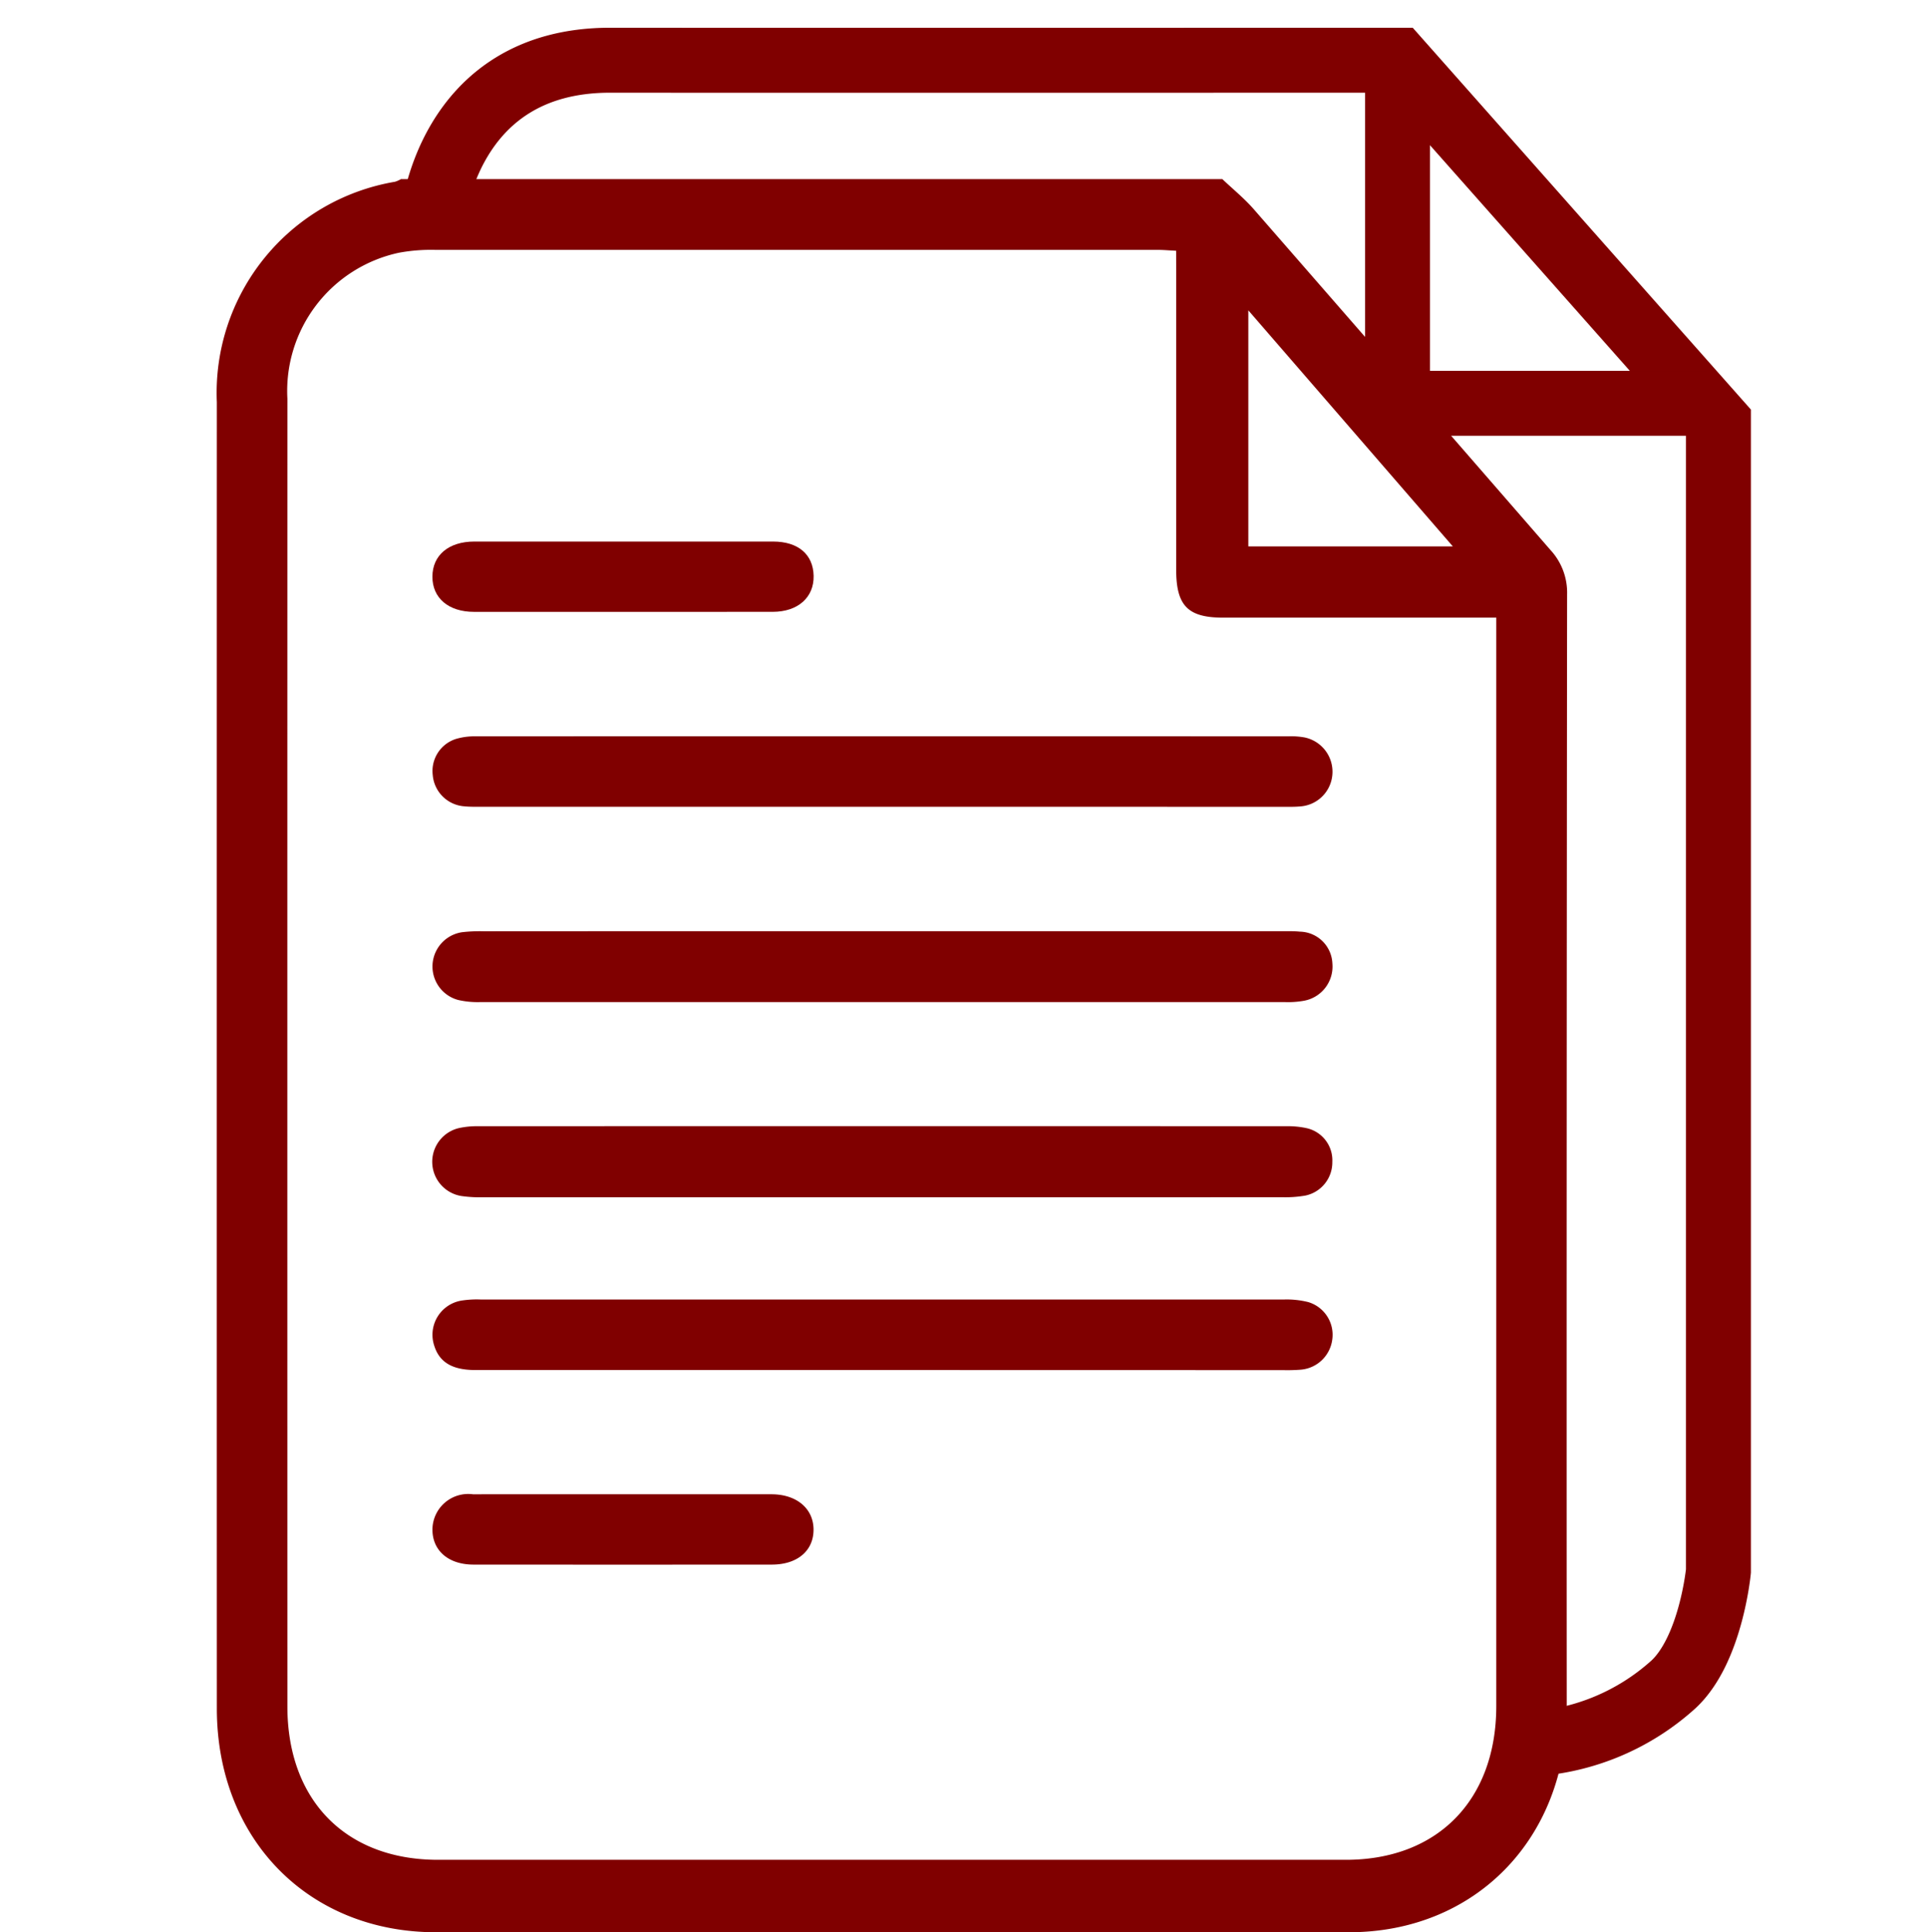
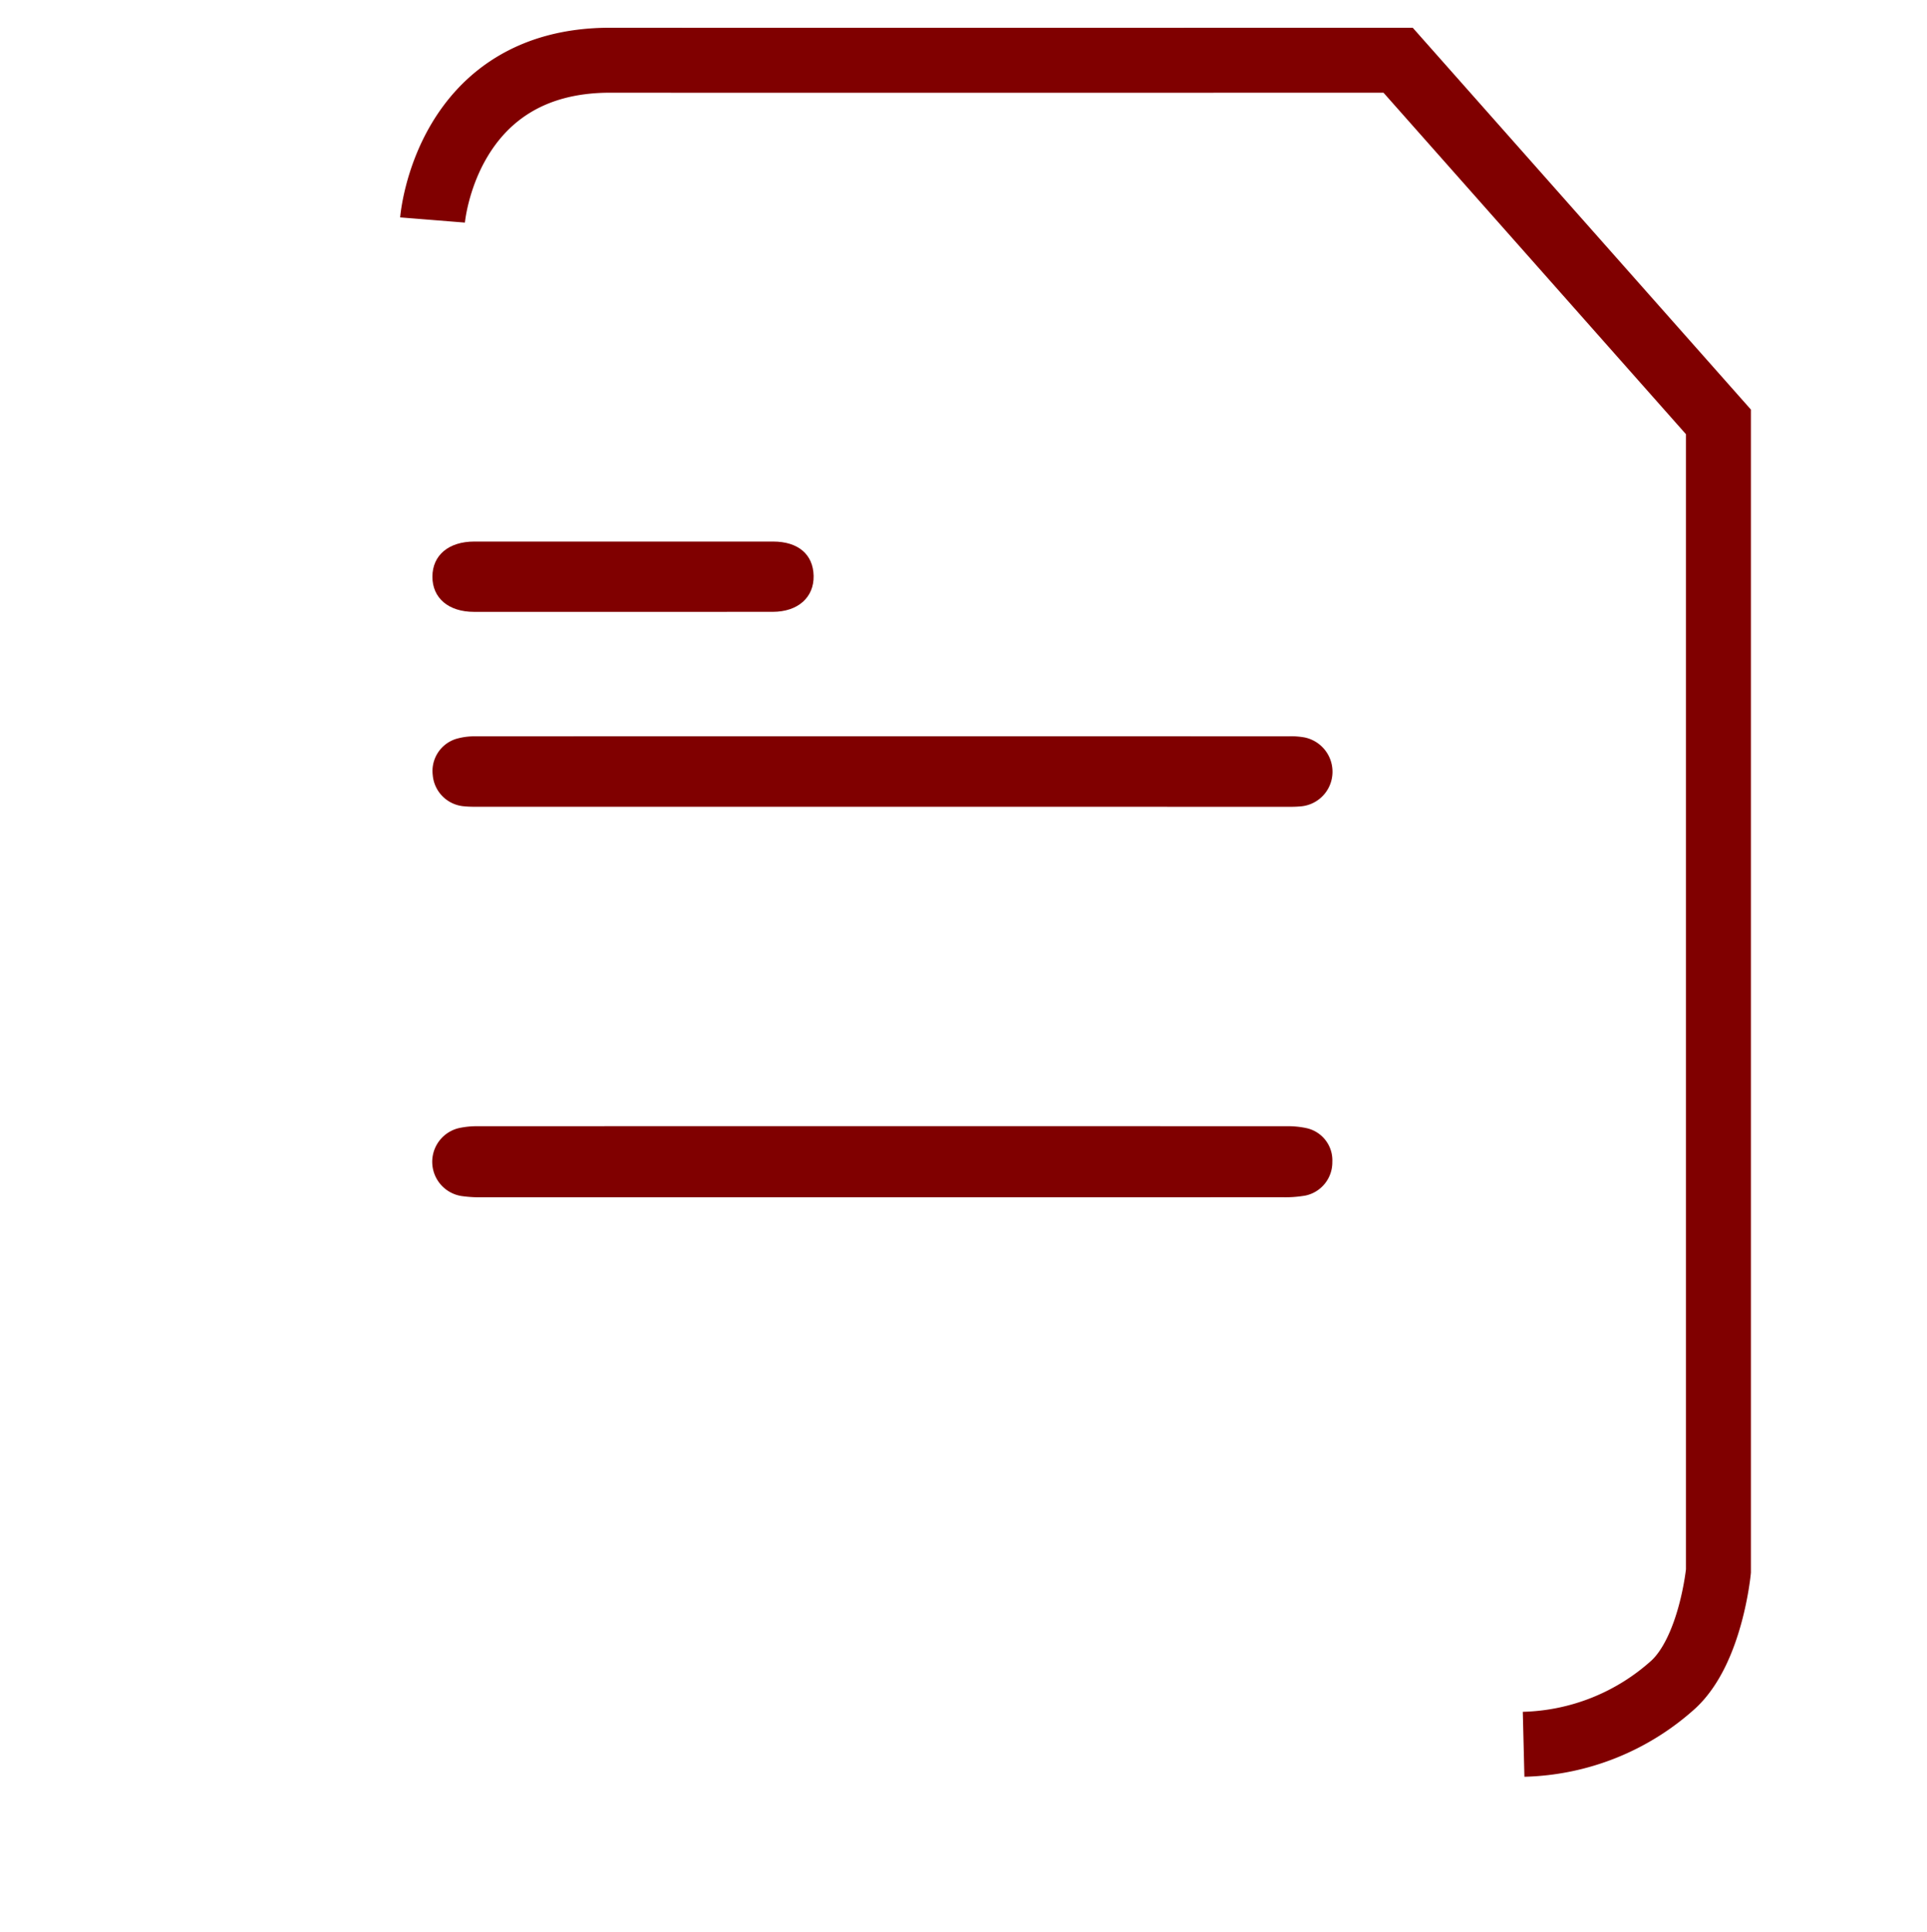
<svg xmlns="http://www.w3.org/2000/svg" width="89" height="89.227" viewBox="0 0 89 89.227">
  <defs>
    <style>.a{fill:maroon;}.b,.c{fill:none;}.b{stroke:maroon;stroke-width:3px;}</style>
  </defs>
  <g transform="translate(-601 -814)">
    <g transform="translate(611.012 816.781)">
-       <path class="a" d="M847.819,3753c.482.457,1,.878,1.441,1.378q6.862,7.865,13.709,15.744a2.9,2.9,0,0,1,.773,2.05q-.029,25.732-.017,51.464c0,5.991-4.223,10.317-10.055,10.318q-21.087,0-42.174,0c-5.894,0-10.116-4.308-10.117-10.334q-.006-30.16,0-60.317a9.887,9.887,0,0,1,8.228-10.181,1.356,1.356,0,0,0,.276-.122Zm-2.134,3.308c-.337-.016-.587-.04-.837-.04q-16.69,0-33.379,0a8.111,8.111,0,0,0-1.685.133,6.528,6.528,0,0,0-5.146,6.738q-.006,30.194,0,60.387c0,4.338,2.7,7.083,6.953,7.083h41.936c4.235,0,6.943-2.765,6.944-7.1q0-24.7,0-49.4v-.859c-4.291,0-8.452,0-12.613,0-1.633,0-2.171-.55-2.171-2.221q0-6.877,0-13.753Zm12.779,13.652-9.445-10.9v10.9Z" transform="translate(-801.376 -3747.51)" />
      <path class="a" d="M870.658,3967.227q-9.248,0-18.5,0a6.065,6.065,0,0,1-1-.058,1.6,1.6,0,0,1-.117-3.135,3.931,3.931,0,0,1,.915-.088q18.65-.006,37.3,0a4.105,4.105,0,0,1,.916.084,1.519,1.519,0,0,1,1.214,1.565,1.566,1.566,0,0,1-1.244,1.554,5.414,5.414,0,0,1-1.072.076Q879.867,3967.231,870.658,3967.227Z" transform="translate(-839.864 -3914.722)" />
      <path class="a" d="M870.567,3889.1H852.151c-.283,0-.567.007-.847-.021a1.578,1.578,0,0,1-1.453-1.446,1.553,1.553,0,0,1,1.082-1.668,3.054,3.054,0,0,1,.907-.118q18.763-.008,37.525,0a3.472,3.472,0,0,1,.765.054,1.617,1.617,0,0,1,1.273,1.694,1.6,1.6,0,0,1-1.5,1.49c-.281.025-.565.017-.847.017Z" transform="translate(-839.877 -3854.627)" />
-       <path class="a" d="M870.625,4006.074q-9.4,0-18.8,0c-1.067,0-1.656-.353-1.9-1.105a1.6,1.6,0,0,1,1.241-2.1,4.581,4.581,0,0,1,.92-.051q18.532,0,37.063,0a4.1,4.1,0,0,1,1.139.119,1.575,1.575,0,0,1,1.107,1.727,1.6,1.6,0,0,1-1.43,1.391,7.883,7.883,0,0,1-.846.023Z" transform="translate(-839.875 -3945.591)" />
-       <path class="a" d="M870.62,3925.173q9.21,0,18.42,0c.282,0,.566-.006.847.021a1.533,1.533,0,0,1,1.5,1.468,1.605,1.605,0,0,1-1.325,1.725,4.138,4.138,0,0,1-.842.06q-18.612,0-37.225,0a4.02,4.02,0,0,1-.99-.1,1.6,1.6,0,0,1,.194-3.128,7.1,7.1,0,0,1,1-.042Q861.41,3925.171,870.62,3925.173Z" transform="translate(-839.862 -3884.954)" />
      <path class="a" d="M858.591,3836.5c-2.286,0-4.573,0-6.859,0-1.182,0-1.926-.64-1.923-1.627s.749-1.619,1.933-1.62q6.9,0,13.8,0c1.162,0,1.853.594,1.874,1.582s-.714,1.661-1.884,1.664C863.215,3836.5,860.9,3836.5,858.591,3836.5Z" transform="translate(-839.85 -3811.027)" />
-       <path class="a" d="M858.624,4040.938c2.284,0,4.569,0,6.853,0,1.161,0,1.937.658,1.944,1.621.007.983-.744,1.626-1.924,1.626q-6.891.005-13.783,0c-1.168,0-1.913-.661-1.894-1.654a1.653,1.653,0,0,1,1.875-1.592C854,4040.934,856.315,4040.938,858.624,4040.938Z" transform="translate(-839.859 -3974.718)" />
      <path class="b" d="M-3723.258-11161.837s.593-7.386,8.211-7.378,36.385,0,36.385,0l14.794,16.7v53.066s-.344,3.6-2.06,5.218a10.708,10.708,0,0,1-6.938,2.781" transform="translate(3733.223 11169.215)" />
-       <path class="b" d="M-3652.848-11167.738v14.906h14.307" transform="translate(3707.382 11168.675)" />
    </g>
    <rect class="c" width="89" height="88" transform="translate(601 814)" />
  </g>
</svg>